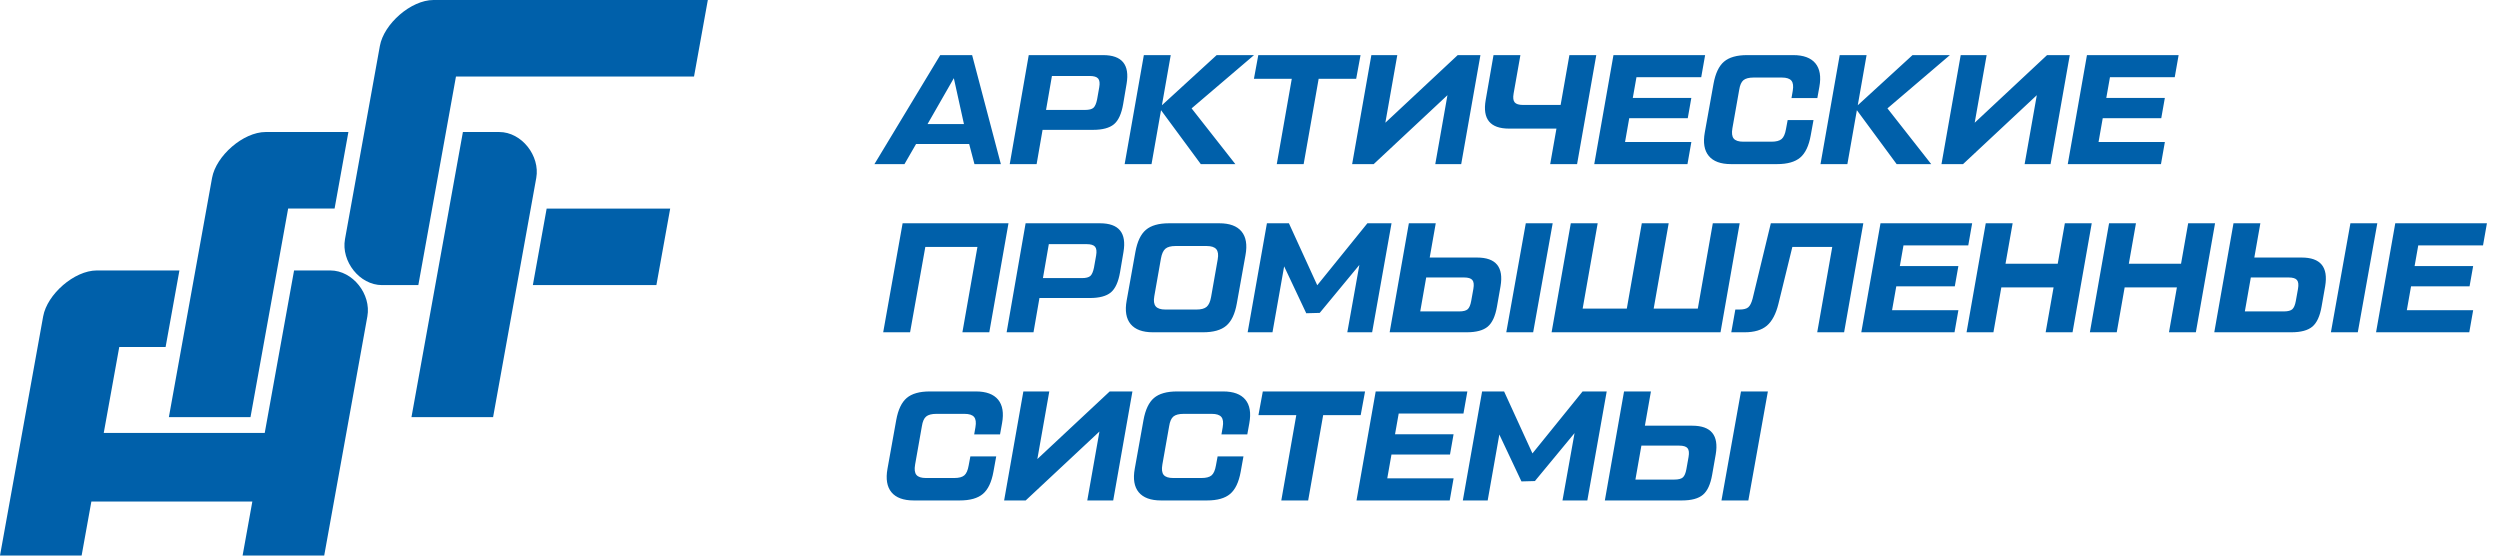
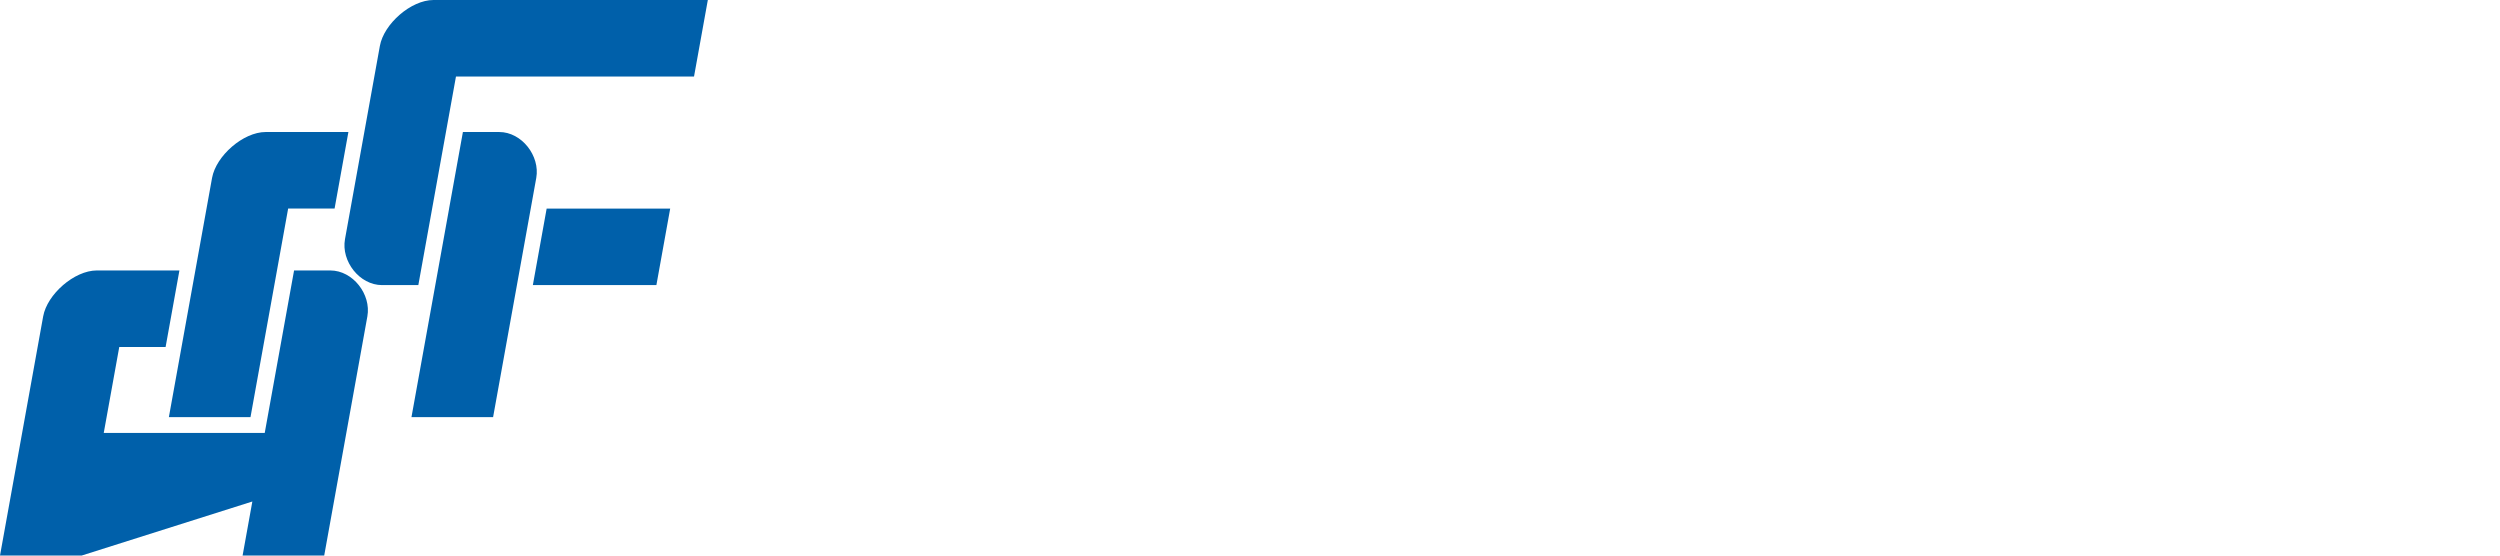
<svg xmlns="http://www.w3.org/2000/svg" width="180" height="40" viewBox="0 0 180 40" fill="none">
-   <path d="M8.587 24.982L7.47 31.17H19.061C19.765 27.271 20.47 23.372 21.173 19.473H23.783C25.409 19.473 26.737 21.197 26.451 22.778L23.343 40H17.467L18.169 36.108H6.579L5.877 40H0L3.108 22.778C3.394 21.192 5.348 19.473 6.97 19.473H12.918L11.924 24.982H8.587ZM27.508 20.527H30.12C31.023 15.521 31.926 10.516 32.83 5.509H49.97L50.964 0H31.212C29.591 0 27.637 1.72 27.351 3.306L24.839 17.222C24.554 18.803 25.882 20.527 27.508 20.527ZM38.365 20.527H47.26L48.254 15.018H39.359L38.365 20.527ZM20.747 15.015L18.036 30.033H12.159L15.268 12.811C15.554 11.225 17.508 9.505 19.129 9.505H25.085L24.09 15.015H20.747ZM33.329 9.505H35.943C37.568 9.505 38.896 11.23 38.611 12.811L35.503 30.033H29.626L32.337 15.015H32.335L33.329 9.505Z" fill="#0060AA" />
-   <path d="M70.16 11.816L69.781 10.37H65.956L65.122 11.816H62.959L67.697 3.968H69.993L72.062 11.816H70.16ZM66.782 8.935H69.405L68.676 5.628L66.782 8.935ZM72.701 11.816L74.069 3.968H79.42C80.784 3.968 81.348 4.656 81.115 6.033L80.866 7.5C80.747 8.195 80.526 8.677 80.205 8.946C79.882 9.215 79.377 9.35 78.689 9.35H75.065L74.637 11.816H72.701ZM75.315 7.915H78.125C78.417 7.915 78.618 7.862 78.732 7.758C78.844 7.653 78.93 7.455 78.99 7.164L79.145 6.289C79.198 5.99 79.171 5.779 79.067 5.656C78.962 5.532 78.76 5.471 78.461 5.471H75.739L75.315 7.915ZM90.291 3.968L85.795 7.803L88.945 11.816H86.457L83.594 7.933L82.91 11.816H80.975L82.357 3.968H84.293L83.658 7.578L87.6 3.968H90.291ZM97.959 3.968L97.645 5.673H94.943L93.863 11.816H91.928L93.008 5.673H90.283L90.597 3.968H97.959ZM104.955 3.968H106.591L105.207 11.816H103.34L104.217 6.853L98.906 11.816H97.354L98.738 3.968H100.605L99.745 8.836L104.955 3.968ZM111.614 11.816L112.064 9.26H108.654C107.292 9.26 106.732 8.574 106.969 7.205L107.533 3.968H109.469L108.979 6.739C108.927 7.038 108.953 7.248 109.058 7.371C109.162 7.494 109.362 7.556 109.659 7.556H112.365L112.997 3.968H114.932L113.55 11.816H111.614ZM122.488 5.56H117.825L117.561 7.051H121.776L121.519 8.509H117.305L117.003 10.224H121.778L121.498 11.816H114.786L116.169 3.968H122.769L122.488 5.56ZM124.631 11.816C123.892 11.816 123.357 11.62 123.032 11.227C122.707 10.835 122.612 10.269 122.746 9.529L123.374 6.031C123.509 5.284 123.761 4.753 124.129 4.439C124.499 4.125 125.052 3.968 125.792 3.968H129.11C129.85 3.968 130.383 4.165 130.708 4.557C131.033 4.949 131.128 5.516 130.994 6.255L130.848 7.063H128.987L129.077 6.547C129.136 6.203 129.105 5.957 128.981 5.807C128.858 5.658 128.628 5.583 128.292 5.583H126.263C125.926 5.583 125.682 5.646 125.528 5.773C125.375 5.9 125.272 6.136 125.22 6.48L124.732 9.238C124.673 9.581 124.704 9.828 124.828 9.978C124.951 10.127 125.181 10.202 125.517 10.202H127.546C127.883 10.202 128.126 10.138 128.275 10.011C128.424 9.884 128.529 9.649 128.589 9.305L128.712 8.643H130.573L130.371 9.753C130.237 10.501 129.985 11.031 129.615 11.345C129.245 11.659 128.69 11.816 127.95 11.816H124.631ZM140.392 3.968L135.896 7.803L139.047 11.816H136.558L133.695 7.933L133.011 11.816H131.076L132.459 3.968H134.394L133.759 7.578L137.701 3.968H140.392ZM147.388 3.968H149.024L147.64 11.816H145.773L146.65 6.853L141.339 11.816H139.787L141.171 3.968H143.038L142.178 8.836L147.388 3.968ZM156.581 5.56H151.917L151.653 7.051H155.869L155.611 8.509H151.397L151.095 10.224H155.871L155.59 11.816H148.879L150.261 3.968H156.861L156.581 5.56ZM63.59 23.924L64.988 16.076H72.611L71.229 23.924H69.293L70.375 17.78H66.623L65.526 23.924H63.59ZM72.477 23.924L73.844 16.076H79.196C80.56 16.076 81.124 16.764 80.891 18.141L80.642 19.608C80.522 20.303 80.302 20.785 79.981 21.054C79.657 21.323 79.153 21.457 78.465 21.457H74.84L74.412 23.924H72.477ZM75.091 20.023H77.901C78.192 20.023 78.394 19.97 78.508 19.866C78.62 19.761 78.706 19.563 78.766 19.271L78.921 18.397C78.973 18.098 78.947 17.887 78.843 17.763C78.738 17.64 78.536 17.578 78.237 17.578H75.515L75.091 20.023ZM83.007 23.924C82.266 23.924 81.733 23.728 81.406 23.335C81.081 22.943 80.986 22.377 81.12 21.637L81.748 18.139C81.883 17.392 82.135 16.861 82.507 16.547C82.877 16.233 83.433 16.076 84.173 16.076H87.791C88.531 16.076 89.065 16.272 89.39 16.665C89.715 17.059 89.811 17.625 89.676 18.365L89.048 21.863C88.914 22.61 88.661 23.139 88.29 23.453C87.92 23.767 87.365 23.924 86.623 23.924H83.007ZM83.906 22.287H86.145C86.481 22.287 86.724 22.222 86.877 22.091C87.03 21.96 87.137 21.727 87.197 21.39L87.675 18.677C87.735 18.341 87.701 18.096 87.574 17.943C87.447 17.79 87.215 17.713 86.881 17.713H84.641C84.306 17.713 84.061 17.778 83.908 17.909C83.755 18.04 83.648 18.274 83.588 18.61L83.11 21.325C83.05 21.659 83.084 21.904 83.211 22.057C83.338 22.21 83.57 22.287 83.906 22.287ZM98.452 16.076H100.19L98.794 23.924H97.006L97.875 19.075L95.02 22.528L94.05 22.554L92.458 19.178L91.619 23.924H89.831L91.218 16.076H92.802L94.842 20.538L98.452 16.076ZM101.438 16.076H103.374L102.939 18.543H106.347C107.707 18.543 108.271 19.23 108.039 20.605L107.782 22.074C107.662 22.762 107.442 23.242 107.12 23.515C106.799 23.787 106.294 23.924 105.607 23.924H100.055L101.438 16.076ZM109.857 16.076H111.793L110.388 23.924H108.452L109.857 16.076ZM102.686 19.978L102.257 22.422H105.063C105.355 22.422 105.558 22.369 105.674 22.265C105.79 22.16 105.874 21.962 105.926 21.671L106.083 20.796C106.135 20.497 106.111 20.286 106.01 20.163C105.909 20.039 105.71 19.978 105.41 19.978H102.686ZM111.715 23.924L113.097 16.076H115.033L113.951 22.22H117.13L118.21 16.076H120.145L119.065 22.22H122.242L123.322 16.076H125.257L123.877 23.924H111.715ZM124.652 23.924L124.944 22.287H125.235C125.534 22.287 125.747 22.233 125.874 22.125C126.001 22.016 126.106 21.809 126.188 21.502L127.5 16.076H134.159L132.776 23.924H130.84L131.922 17.78H129.049L128.045 21.884C127.866 22.608 127.589 23.13 127.218 23.447C126.844 23.765 126.311 23.924 125.616 23.924H124.652ZM141.715 17.668H137.051L136.788 19.159H141.003L140.745 20.617H136.532L136.229 22.332H141.005L140.725 23.924H134.013L135.396 16.076H141.995L141.715 17.668ZM148.669 16.076H150.605L149.223 23.924H147.287L147.857 20.695H144.095L143.527 23.924H141.592L142.974 16.076H144.91L144.396 18.991H148.156L148.669 16.076ZM157.548 16.076H159.484L158.102 23.924H156.166L156.736 20.695H152.974L152.406 23.924H150.471L151.853 16.076H153.789L153.275 18.991H157.035L157.548 16.076ZM160.811 16.076H162.746L162.311 18.543H165.719C167.079 18.543 167.644 19.23 167.412 20.605L167.154 22.074C167.035 22.762 166.814 23.242 166.493 23.515C166.171 23.787 165.667 23.924 164.979 23.924H159.428L160.811 16.076ZM169.23 16.076H171.166L169.761 23.924H167.825L169.23 16.076ZM162.059 19.978L161.629 22.422H164.436C164.727 22.422 164.931 22.369 165.047 22.265C165.162 22.16 165.247 21.962 165.299 21.671L165.456 20.796C165.508 20.497 165.484 20.286 165.383 20.163C165.282 20.039 165.082 19.978 164.783 19.978H162.059ZM178.778 17.668H174.114L173.851 19.159H178.066L177.808 20.617H173.595L173.292 22.332H178.068L177.788 23.924H171.076L172.459 16.076H179.058L178.778 17.668ZM65.786 36.032C65.046 36.032 64.511 35.835 64.186 35.443C63.861 35.051 63.766 34.484 63.9 33.745L64.528 30.247C64.663 29.499 64.915 28.969 65.283 28.655C65.653 28.341 66.206 28.184 66.946 28.184H70.264C71.004 28.184 71.537 28.38 71.862 28.773C72.187 29.165 72.282 29.731 72.148 30.471L72.002 31.278H70.141L70.231 30.762C70.291 30.419 70.259 30.172 70.135 30.023C70.012 29.873 69.782 29.798 69.446 29.798H67.417C67.081 29.798 66.836 29.862 66.683 29.989C66.529 30.116 66.427 30.351 66.374 30.695L65.887 33.453C65.827 33.797 65.859 34.043 65.982 34.193C66.105 34.342 66.335 34.417 66.671 34.417H68.701C69.037 34.417 69.28 34.354 69.429 34.227C69.579 34.099 69.683 33.864 69.743 33.52L69.867 32.859H71.728L71.526 33.969C71.391 34.716 71.139 35.247 70.769 35.561C70.399 35.875 69.844 36.032 69.104 36.032H65.786ZM79.898 28.184H81.535L80.151 36.032H78.284L79.16 31.069L73.85 36.032H72.297L73.682 28.184H75.549L74.689 33.051L79.898 28.184ZM83.588 36.032C82.849 36.032 82.314 35.835 81.989 35.443C81.664 35.051 81.569 34.484 81.703 33.745L82.331 30.247C82.466 29.499 82.718 28.969 83.086 28.655C83.456 28.341 84.009 28.184 84.749 28.184H88.067C88.807 28.184 89.34 28.38 89.665 28.773C89.99 29.165 90.085 29.731 89.951 30.471L89.805 31.278H87.944L88.034 30.762C88.094 30.419 88.062 30.172 87.938 30.023C87.815 29.873 87.585 29.798 87.249 29.798H85.22C84.883 29.798 84.639 29.862 84.485 29.989C84.332 30.116 84.229 30.351 84.177 30.695L83.689 33.453C83.63 33.797 83.661 34.043 83.785 34.193C83.908 34.342 84.138 34.417 84.474 34.417H86.503C86.84 34.417 87.083 34.354 87.232 34.227C87.382 34.099 87.486 33.864 87.546 33.52L87.669 32.859H89.53L89.329 33.969C89.194 34.716 88.942 35.247 88.572 35.561C88.202 35.875 87.647 36.032 86.907 36.032H83.588ZM98.284 28.184L97.97 29.888H95.268L94.188 36.032H92.253L93.333 29.888H90.608L90.922 28.184H98.284ZM105.369 29.776H100.706L100.442 31.267H104.657L104.4 32.724H100.186L99.883 34.44H104.659L104.379 36.032H97.668L99.05 28.184H105.65L105.369 29.776ZM113.946 28.184H115.683L114.288 36.032H112.499L113.368 31.183L110.513 34.636L109.544 34.662L107.952 31.286L107.113 36.032H105.324L106.711 28.184H108.295L110.336 32.646L113.946 28.184ZM116.931 28.184H118.867L118.432 30.65H121.84C123.2 30.65 123.764 31.338 123.533 32.713L123.275 34.182C123.155 34.869 122.935 35.35 122.613 35.622C122.292 35.895 121.788 36.032 121.1 36.032H115.549L116.931 28.184ZM125.351 28.184H127.287L125.881 36.032H123.946L125.351 28.184ZM118.18 32.085L117.75 34.529H120.556C120.848 34.529 121.051 34.477 121.167 34.372C121.283 34.268 121.367 34.07 121.42 33.778L121.576 32.904C121.629 32.605 121.604 32.394 121.504 32.27C121.403 32.147 121.203 32.085 120.904 32.085H118.18Z" fill="#0060AA" />
+   <path d="M8.587 24.982L7.47 31.17H19.061C19.765 27.271 20.47 23.372 21.173 19.473H23.783C25.409 19.473 26.737 21.197 26.451 22.778L23.343 40H17.467L18.169 36.108L5.877 40H0L3.108 22.778C3.394 21.192 5.348 19.473 6.97 19.473H12.918L11.924 24.982H8.587ZM27.508 20.527H30.12C31.023 15.521 31.926 10.516 32.83 5.509H49.97L50.964 0H31.212C29.591 0 27.637 1.72 27.351 3.306L24.839 17.222C24.554 18.803 25.882 20.527 27.508 20.527ZM38.365 20.527H47.26L48.254 15.018H39.359L38.365 20.527ZM20.747 15.015L18.036 30.033H12.159L15.268 12.811C15.554 11.225 17.508 9.505 19.129 9.505H25.085L24.09 15.015H20.747ZM33.329 9.505H35.943C37.568 9.505 38.896 11.23 38.611 12.811L35.503 30.033H29.626L32.337 15.015H32.335L33.329 9.505Z" fill="#0060AA" />
</svg>